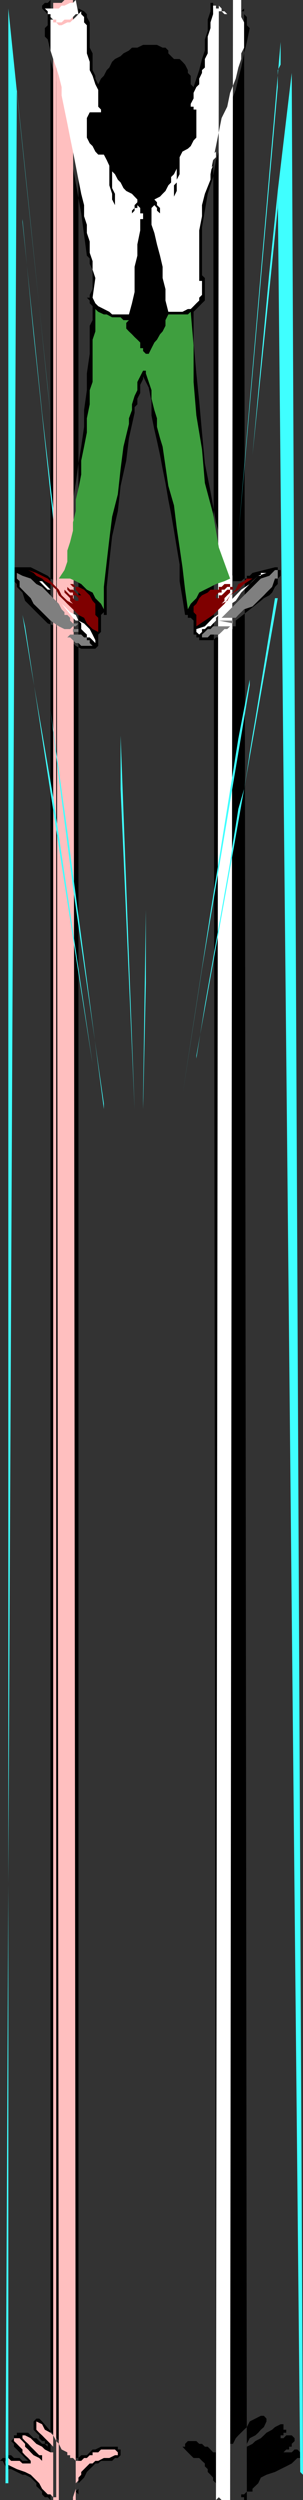
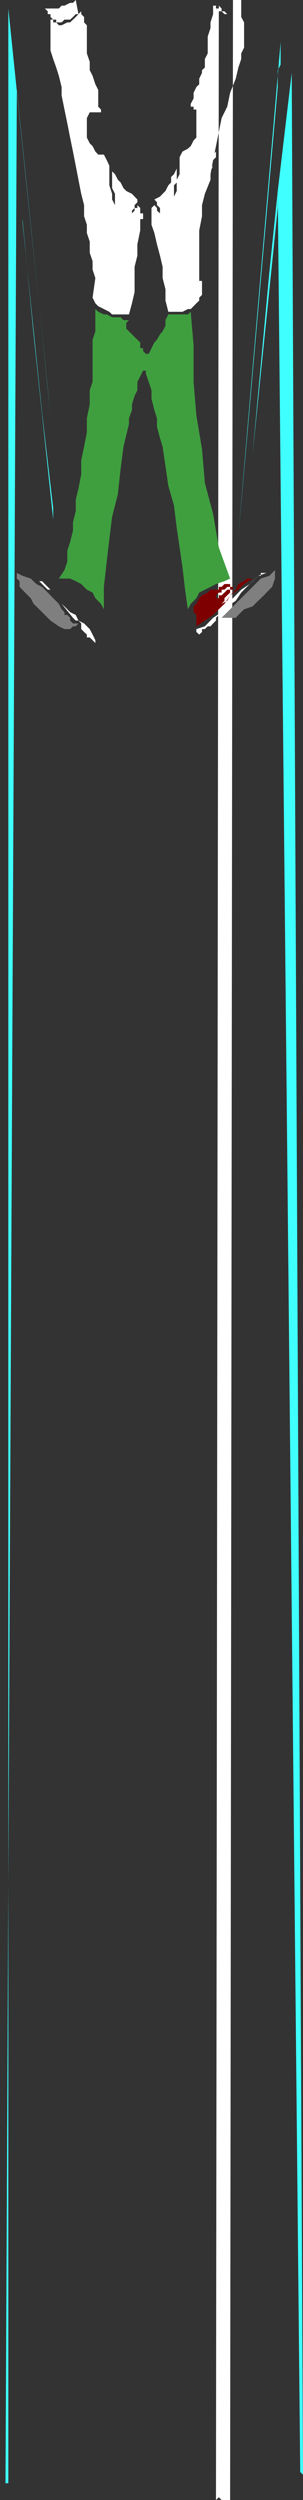
<svg xmlns="http://www.w3.org/2000/svg" width="360" height="2969.008">
  <rect width="100%" height="100%" fill="#333333" stroke="none" />
-   <path d="M316.602 2872.309v3.402l-3.102 6.7-3.598 3.097-3.101 3.601-3.399 3.102-6.699 3.398-3.402 6.7v3.402l6.699-3.402 3.402-3.301 6.5-3.399 3.598-3.398 3.102-3.102 6.699-3.601 3.402-3.098 6.7-3.402h3.398v6.5h3.3v3.601h-3.3v3.102h-3.399v3.398h3.399l3.3-3.398h6.5l3.399 3.398v3.399l-3.398 3.3v3.403H343.5v3.297h-3.398l-3.301 3.402h9.8l3.399-3.402h3.3l3.403 3.402v6.7h-3.402l-6.7 6.5-6.5 3.398-6.699 3.3-6.699 3.403-10.101 3.297-6.7 3.402-3.101 6.7-6.801 6.5v3.398h-6.7l-3.3 3.3h-3.398v3.403H290v3.297h3.3L290 0v10.102l-3.398 3.296H290v3.403l3.3 3.398V30l3.403 3.398-3.402 16.5-3.301 13.5-3.398 16.801-3.399 13.207-3.101 13.399-6.7 16.601L270 136.805l-3.297 13.398-3.402 20-6.7 19.902-3.398 20.098-6.402 20-3.399 19.902L240 270.004v56.902l3.402 3.297v26.703L240 360.203l-3.297 3.402-6.703 6.7v36.5l3.3 36.699 3.403 33.402 3.297 36.7 3.402 36.699 6.7 33.398 6.5 36.703 10.101 33.399v3.101l3.297 6.7v3.398l3.402 3.3v10.102l3.399 3.399v6.398h9.8l3.399-3.098h3.3v-3.3h3.403l3.297-3.399 26.703-6.703H330v3.3h3.402v6.802l-3.402 3.3v6.5l-3.297 3.399-3.402 6.7-3.301 3.3-6.5 3.402-3.598 3.098-29.8 23.5v6.8H276.8v3.301h-3.399L270 750.504h-3.297v3.101h-3.402L260 757.004h-3.398l-3.399 3.3h-16.5v-3.3h-3.402v-3.399H230v-16.601l-3.398-3.3h-3.399v-3.4h-3.3l-3.102-19.898-3.399-20.203v-19.898L210 650.203l-3.297-20-3.402-19.898L200 593.504l-3.398-19.899-3.399-16.8-3.101-16.602-3.602-16.5-3.098-13.5L180 493.406v-16.5l-3.297-16.601L170 446.906v3.297l-3.398 6.8v9.802l-3.399 6.699v6.7l-3.3 3.401v6.7l-6.7 30L150 547.004l-6.7 30-3.3 30-6.797 30-3.3 30-3.102 30v33.3h-3.399v-3.3l-3.402 3.3v20.2l-3.297 3.101v13.399l-3.402 3.402H96.5l-6.5-3.402-3.297-3.3-3.402-3.4-3.301-3.3h-6.797v-6.5l-6.402-6.7-10.098-3.398L50 733.703l-6.797-6.7-6.703-6.8-6.7-6.7-3.097-9.8-6.703-6.7v-3.398l-3.398-3.402v-16.5H36.5l6.703 3.3L50 680.407l6.703 3.399 3.297 3.3 6.8 3.098 3.102-9.797 3.301-13.402 3.399-10.098L80 643.703v-13.5l3.3-9.797 3.403-13.402v-13.5L90 573.605l3.203-23.3 3.297-19.899 3.402-23.5v-19.902l3.301-23.598v-19.902l3.399-23.3v-33.298l3.398-6.703v-16.598l-3.398-3.402v-3.297l-3.399-3.402h3.399v-3.3l3.398-6.798v-23.203l-3.398-6.797v-6.402l-3.399-3.399-6.703-50.199-19.898-109.902-3.399-10.098v-13.402l-3.3-13.2-3.102-10.1L63.203 83.3 60 70.1V60l-3.297-13.2-3.402-3.402v-10L56.703 30V16.8l-3.402-3.402L50 10.102V6.699l3.3-3.3h3.403L60 0v2969.008l-3.297-3.297h-3.402L50 2962.309v-3.301l-3.398-3.399-3.399-3.101v-3.399l-3.3-3.3-3.403-3.399-6.7-3.402h-3.097L20 2935.71l-6.797-3.402h-3.3l-3.403-3.301-3.297-6.5H0l3.203-3.399H6.5v-3.3h6.703l3.399 3.3H23.3l3.402 3.399h6.7l-3.602-3.399-3.098-3.3-3.402-3.399-3.301-3.402-3.398-3.297v-3.402l-3.399-3.301 3.399-3.399v-3.398H20v-3.102h13.402l3.098 3.102 3.402 3.398h3.301l3.399 3.399 3.398 3.3h3.3l3.403 3.403H60h-3.297v-3.402h-3.402v-3.301H50l-3.398-3.399v-3.398l-3.399-3.102-3.3-3.601v-9.797l3.3-3.402h3.399L50 2875.71l23.203 26.598h3.399v3.402l3.398 3.297v3.402h3.3v3.399H90v3.3h3.203l3.297-3.3h6.703l3.399-3.399 3.398-3.402h3.3l6.7-3.297h20v3.297h3.3v6.8l-3.3 3.301h-3.398l-3.399 3.399H120l-3.297 3.101h-3.402l-3.301 3.399-3.398 3.3-3.399 3.403-3.3 6.7-3.403 3.398-3.297 3.3v6.5l-3.203 3.4 3.203 3.3v6.7V0v10.102l6.7 3.296 3.3 3.403v3.398l3.399 6.403v30L110 63.398v19.903l3.3 6.703v3.402l3.403 6.7 3.297-6.7 3.402-3.402 3.399-6.703 3.101-3.102 3.301-6.8 3.399-3.297 6.699-3.403 3.402-3.3 6.5-3.399 3.598-3.398h6.402L170 53.3h16.5l6.703 3.3h3.399L200 60v3.398l6.703 6.704h6.7l3.398 3.296 3.101 3.403 3.301 6.5v3.304l3.399 3.399v10.101l3.398 3.301 3.3-10 3.403-10.105L240 70.1l3.402-10.1V46.8l3.399-10.1V23.3l3.3-9.902v-10h3.102V0l3.399 2969.008v-19.899l-3.399-3.3v-3.399l-3.101-3.402-3.301-3.297v-3.402l-3.399-3.301v-3.399l-3.402-3.101-3.297-3.399H230l-3.398-3.3-3.399-3.399-3.3-3.402-3.102-3.297h3.101v-3.402l3.301-3.301h10.098l3.402 3.3H240l3.402 3.403h3.399l3.3 3.297 3.102 3.402h10.098l10.101-10.101h3.399l3.3-6.7 3.102-3.398 6.797-6.703 3.3-3.098 3.403-6.699 6.7-3.402 6.5-3.301h3.597l3.102 3.3" />
-   <path fill="#ffbfbf" d="M80 2912.41v3.399h3.3v3.3h3.403l3.297 3.399h6.5l3.402-3.399h3.301l3.399-3.3H110v-3.399h6.703l3.297-3.402h16.602l3.398 3.402v3.399h-3.398l-6.7 3.3h-6.5l-6.699 3.399h-3.402l-3.301 3.101h-3.398L96.5 2935.711v3.297l-3.297 3.402v3.399l-3.203 3.3v6.5l-3.297 10.102v3.297H90L86.703 0H76.602l-3.399 3.398h-10V0v2969.008h3.598V0l3.101 2969.008h-3.101v-3.297h-3.598L60 2962.309h-3.297l-6.703-6.7-3.398-6.5-10.102-10.101-6.7-3.297-9.8-3.402-6.797-3.301-6.703-3.399v-3.101l3.402-3.399 3.301 3.399h10.098l3.402 3.101H36.5v-3.101l-3.098-3.399-3.601-3.3-3.098-3.399v-3.402l-3.402-3.297-3.301-3.402-3.398-3.301v-3.399H23.3l3.402 3.399 3.098 3.3v3.403l3.601 3.297 3.098 3.402 3.402 3.399 6.7 3.3 3.398 3.399v-6.7h-3.398l-3.399-3.398-3.3-3.402-3.403-3.297-3.098-3.402-3.601-3.301-3.098-3.399v-3.398H23.3h6.5l6.699 3.398 3.402 3.399 3.301 3.3 6.797 3.403 3.3 3.297 6.7 3.402h3.203v-6.699L60 2902.309l-3.297-3.301-3.402-3.399-3.301-3.398-3.398-3.102-3.399-3.601v-9.797l6.797 3.297 3.3 6.5 6.7 3.601 3.203 3.102 3.598 6.797 3.101 3.3 3.301 6.7L80 2912.41" />
  <path fill="#fff" d="M286.602 0v20.2L290 26.601v30l-3.398 6.796v6.704l-3.399 10.097-3.101 13.207-6.7 16.797-3.402 16.5-6.7 13.5-3.3 16.5-3.398 16.8-3.399 16.602-3.101 16.801v-6.703l3.101-3.398v-13.2l3.399-3.601v6.7l-3.399 3.401v6.7l-3.101 6.699v9.902l-6.7 16.797L240 243.605v13.2l-3.297 16.8v60H240v16.598l-3.297 3.3v3.403l-3.402 3.297-3.301 3.402-3.398 3.399h-3.399l-6.402 3.3H200l-3.398-13.398v-13.5l-3.399-13.203v-13.398l-3.101-13.2-3.602-13.402-3.098-13.5-3.402-9.797v-19.902l3.402-3.399 3.098 3.399v3.101l3.602 3.301v-6.402l-3.602-3.399v-3.402l-3.098-3.297 6.7-3.402 3.101-3.3 3.399-3.4 3.398-6.699 3.3-3.402v-6.5l3.403-3.297 3.297-6.703v16.5l-3.297 3.402v13.399l3.297-6.7v-13.398l3.402-6.5v-20.203l3.399-6.7 6.402-3.398 3.399-3.101 3.398-6.7 3.3-3.398v-33.3H230v-3.403h-3.398v-3.297l3.398-6.5v-6.703l3.3-6.797 3.403-3.3v-6.7l3.297-6.8V83.3l3.402-3.102V70.102l3.399-6.704v-20l3.3-10v-6.796l3.102-9.801V6.699h3.399v3.403H260v3.296h3.3l3.403 3.403H270l3.402 3.398L270 16.801l-3.297-3.403h-3.402v-3.296L260 6.699V0l-3.398 2969.008 3.398-3.297v-3.402 3.402l3.3 3.297h10.102L276.801 0h9.8M93.203 16.8H90l-3.297 3.4-3.402 3.1h-6.7l-3.398 3.302h-6.402V23.3h-3.598v3.3h3.598l3.101 3.4h3.301L80 26.602h3.3l3.403-3.301L90 20.199l3.203-3.398 3.297-3.403v3.403l3.402 3.398v6.403L103.203 30v33.398l3.399 10v9.903L110 90.004l3.3 10.101 3.403 6.7v19.898l3.297 3.402v3.301l3.402 3.399-3.402-3.399h-13.398l-3.399 6.797v23.203l3.399 6.797 3.398 3.3 3.3 6.5 3.403 3.602h6.7l3.398 6.5 3.101 6.7v23.3l3.301 10.098v6.703l3.399 6.7v-13.403l-3.399-6.797v-19.902l3.399 3.402 3.398 6.5 3.3 3.297 3.403 6.703 3.297 3.399 6.8 3.398 3.102 3.3 3.301 3.403v3.297l-3.3 3.402v3.399l-3.102 3.101v3.301l3.101-3.3v-3.102h3.301v-3.399l3.399 3.399v6.402H170v6.797h-3.398v13.402l-3.399 16.598v13.402l-3.3 13.2v30l-3.102 13.398-3.598 13.203h-20l-3.3-3.101-6.5-3.301-6.7-3.399-3.402-3.402-3.301-6.7 3.3-23.3-3.3-10v-10.098l-3.398-9.902v-13.398l-3.399-10.102v-9.797l-3.3-10.101v-13.2L96.5 230.203l-3.297-16.797L90 196.805l-3.297-16.801-3.402-16.598-3.301-16.8-3.398-16.5-3.399-16.801v-9.899l-3.3-13.402-3.102-9.805-3.598-10.097L60 60V23.3h3.203L60 20.2v-3.4h-3.297v-3.402l-3.402-3.296h16.601l3.301-3.403h3.399L83.3 3.4h3.402L90 0l3.203 16.8" />
  <path fill="#3fffff" d="M346.602 86.605 330 226.805l26.703 2708.906 3.297 3.297L346.602 86.605M9.902 10.102l19.899 193.402 26.902 256.8L60 493.407 20 106.805 6.5 2955.609v-6.5h3.402V10.102M330 103.406l-46.797 533.598 10.098-120 40.101-467.106v26.903L330 83.3v20.105m-30 436.798 20-216.7 10-96.698v20.199l-30 293.2" />
  <path fill="#3fffff" d="M63.203 617.004v-13.399L50 490.305 26.703 263.504v-3.3l13.2 136.8 23.3 220" />
  <path fill="#3f9f3f" d="m153.203 380.203-3.203 3.3v6.7l3.203 3.402 3.598 3.399 3.101 3.3 3.301 3.102 3.399 3.399v6.699H170v3.402l3.3 3.297h3.403l3.297-6.7 3.402-6.698 3.098-3.399 3.602-6.402 3.101-3.399 3.399-6.699v-6.703l3.398-6.797h23.203l3.399-3.101L230 410.203v43.402l3.3 39.801 6.7 40.098 3.402 40.101 9.801 36.7L260 650.203l13.402 36.902-6.699 3.098-10.101 3.402-6.5 3.399-6.7 3.3-6.699 3.4-3.402 6.702-6.7 6.7-3.398 6.5-3.3-23.301-3.102-26.602-3.399-23.5L210 627.105l-3.297-26.902-6.703-23.2-3.398-23.3-3.399-23.297-3.101-10.101-3.602-13.399v-10.101l-3.098-9.801-3.402-13.5v-10.098l-3.297-9.8-3.402-10.102v-3.3H170l-3.398 6.702-3.399 6.7v9.8l-3.3 6.797-3.102 10v6.8l-3.598 9.802v6.699l-6.5 26.902-3.402 26.399L140 587.004l-6.797 26.7-3.3 26.6-3.102 26.7-3.399 30v26.601l-3.402-6.5-6.7-6.699-3.3-6.703-6.797-3.398-6.703-6.7-6.5-3.402-6.7-3.098H69.903l6.7-10.101 3.398-10v-13.2l3.3-10.1 3.403-13.5v-9.798L90 607.004v-13.5l3.203-13.2 3.297-16.8v-16.5l3.402-16.598 3.301-16.8v-16.801l3.399-16.602v-16.797l3.398-9.8v-50.2l3.3-9.8v-26.602l3.403 3.3 6.7 3.102h3.398l6.402 3.399h10.098l3.402 3.398h6.5" />
-   <path fill="#7f7f7f" d="m326.703 687.105-3.402 9.899-6.7 6.7-3.101 3.3-6.7 6.5-6.8 6.7-10 3.401-6.797 6.7-3.101 3.398H263.3l13.5-13.5 9.8-9.797 6.7-6.703 6.699-6.7 9.902-9.898 10.098-3.3 6.703-6.801H330v10.101h-3.297" />
-   <path fill="#7f0000" d="m86.703 717.105-3.402-3.601v-3.098L80 707.004l-3.398-3.3v-3.4l6.699 6.7h3.402v3.402L90 713.504h3.203v3.601-6.699L90 707.004h-3.297v-3.3h-3.402l-3.301-3.4v-3.3h-3.398H80l3.3 3.3h3.403l3.297 3.4 3.203 3.3H96.5l-3.297-3.3-3.203-3.4v-3.3h-3.297l-3.402-3.399h3.402L90 697.004h3.203l6.7 3.3 3.3 3.4 3.399 3.3 3.398 6.5 3.3 3.601v13.2l3.403 3.398v16.8L110 747.106l-6.797-6.699-3.3-6.703-6.7-3.398-6.5-6.7-6.703-6.5-3.398-3.601-6.7-6.5-3.101-6.7-3.598-3.3-3.203-3.4-6.7-3.402-3.3-3.098-6.797-3.3-3.3-3.399-6.5-3.402 9.8 3.402L50 683.805l6.703 3.3 13.2 13.2 3.3 6.699 6.797 6.5 6.703 3.601" />
+   <path fill="#7f7f7f" d="m326.703 687.105-3.402 9.899-6.7 6.7-3.101 3.3-6.7 6.5-6.8 6.7-10 3.401-6.797 6.7-3.101 3.398H263.3l13.5-13.5 9.8-9.797 6.7-6.703 6.699-6.7 9.902-9.898 10.098-3.3 6.703-6.801v10.101h-3.297" />
  <path fill="#7f7f7f" d="m73.203 723.605 3.399 3.399v3.3H80l3.3 3.4v3.3l3.403 3.402h6.5L90 743.805h-3.297l-3.402 3.3h-6.7l-6.699-3.3L60 737.004l-13.398-13.399-6.7-6.5-3.402-6.699-6.7-6.703-6.5-6.7v-6.8l-3.3-3.098v-6.699l6.703 3.399 9.797 3.3 6.703 6.5L50 697.004l6.703 6.7 6.5 6.702 6.7 6.7 3.3 6.5" />
  <path fill="#fff" d="m316.602 680.406-9.801 3.399-6.801 6.398-6.7 6.8-6.698 6.7-6.5 9.8-10.102 6.7-6.7 6.8-6.698 6.7v3.3l-3.399 3.403-3.101 3.399H246.8l-3.399 3.3H240v3.399l-3.297 3.101-3.402-3.101v-3.399l10.101-3.3 9.801-10.102 10.098-6.7 6.699-9.898 6.8-6.699 9.802-10.101 10.101-6.7 6.7-6.5 3.398-3.3h3.101v-3.399h6.7M66.8 707.004l-3.597-3.3-3.203-3.4h-3.297l-3.402-3.3L50 693.605l-3.398-3.402-6.7-3.098-3.402-3.3 3.402 3.3 6.7 3.098H50l3.3 3.402 3.403 3.399 3.297 3.3 3.203 3.4 3.598 3.3" />
  <path fill="#7f0000" d="M233.3 743.805v-13.5l-3.3-3.301v-6.8l3.3-3.099 3.403-6.699 3.297-3.402 6.8-3.3 3.302-3.4H260v-3.3h3.3l3.403-3.399h6.7v3.399H270l-3.297 3.3h-3.402v3.4H260l-3.398 3.3v3.402H260v-3.402h3.3l3.403-3.3 3.297-3.4h3.402v-3.3h3.399v3.3h-3.399v3.4l-3.402 3.3-3.297 3.402v3.098l-3.402 3.601 6.699-3.601 3.402-6.5 3.399-3.3 3.3-3.4 3.102-6.699 6.797-3.402 3.3-3.098h6.7l-10 6.5-6.797 6.7-9.8 6.699-6.7 10.101-6.703 6.5-6.797 6.7-9.8 6.699-10.102 6.8" />
  <path fill="#fff" d="M113.3 760.305v3.398l-3.3-3.398-3.398-3.301h-3.399v-3.399l-3.3-3.101-3.403-3.399v-6.699l-3.297-3.402H90l-3.297-3.3-13.5-16.599 3.399 3.098 6.699 6.8L90 730.306l3.203 6.699 6.7 3.402 6.699 6.7 3.398 6.5 3.3 6.699" />
-   <path fill="#7f7f7f" d="m276.8 740.406-16.8-3.402h16.8zm-3.398 3.399-3.402 3.3h-3.297l-3.402 3.399-3.301 3.101h-9.898l-3.301 3.399H240v-3.399l3.402-3.101 3.399-3.399h3.3l3.102-3.3h20.2m-180.2 3.3v3.399h-9.902 3.402v-3.399h6.5M110 767.004H96.5l-3.297-3.3H90l-3.297-3.4-3.402-3.3H80l3.3-3.399h13.2l3.402 3.399h3.301v3.3h3.399v3.4l3.398 3.3" />
-   <path fill="#3fffff" d="m270 1050.504-36.7 203.3v3.301l10.102-63.3 30-170 3.399-23.5 3.3-19.899 3.102-19.902 6.797-23.5 3.3-20 3.403-23.2L300 873.606l3.402-19.902 23.301-143.297H330l-60 340.098m-233.5-260.2 26.703 156.699 46.797 316.8-36.797-236.6-43.402-283.4-3.098-13.5 9.797 60M240 1150.605l-23.2 150 33.302-216.8 33.101-206.801 13.5-69.899v6.5l-56.703 337m-116.598 166.5v-6.5l-36.699-256.8-16.8-130-9.903-80.2 20 143.5 43.402 330m36.5 0-16.601-380.101v-63.399zm13.398-393.3 3.403 10-3.402-10m-.001 243.3-3.3 150v10.098-23.297l3.3-223.402v-143.5 230.101" />
</svg>